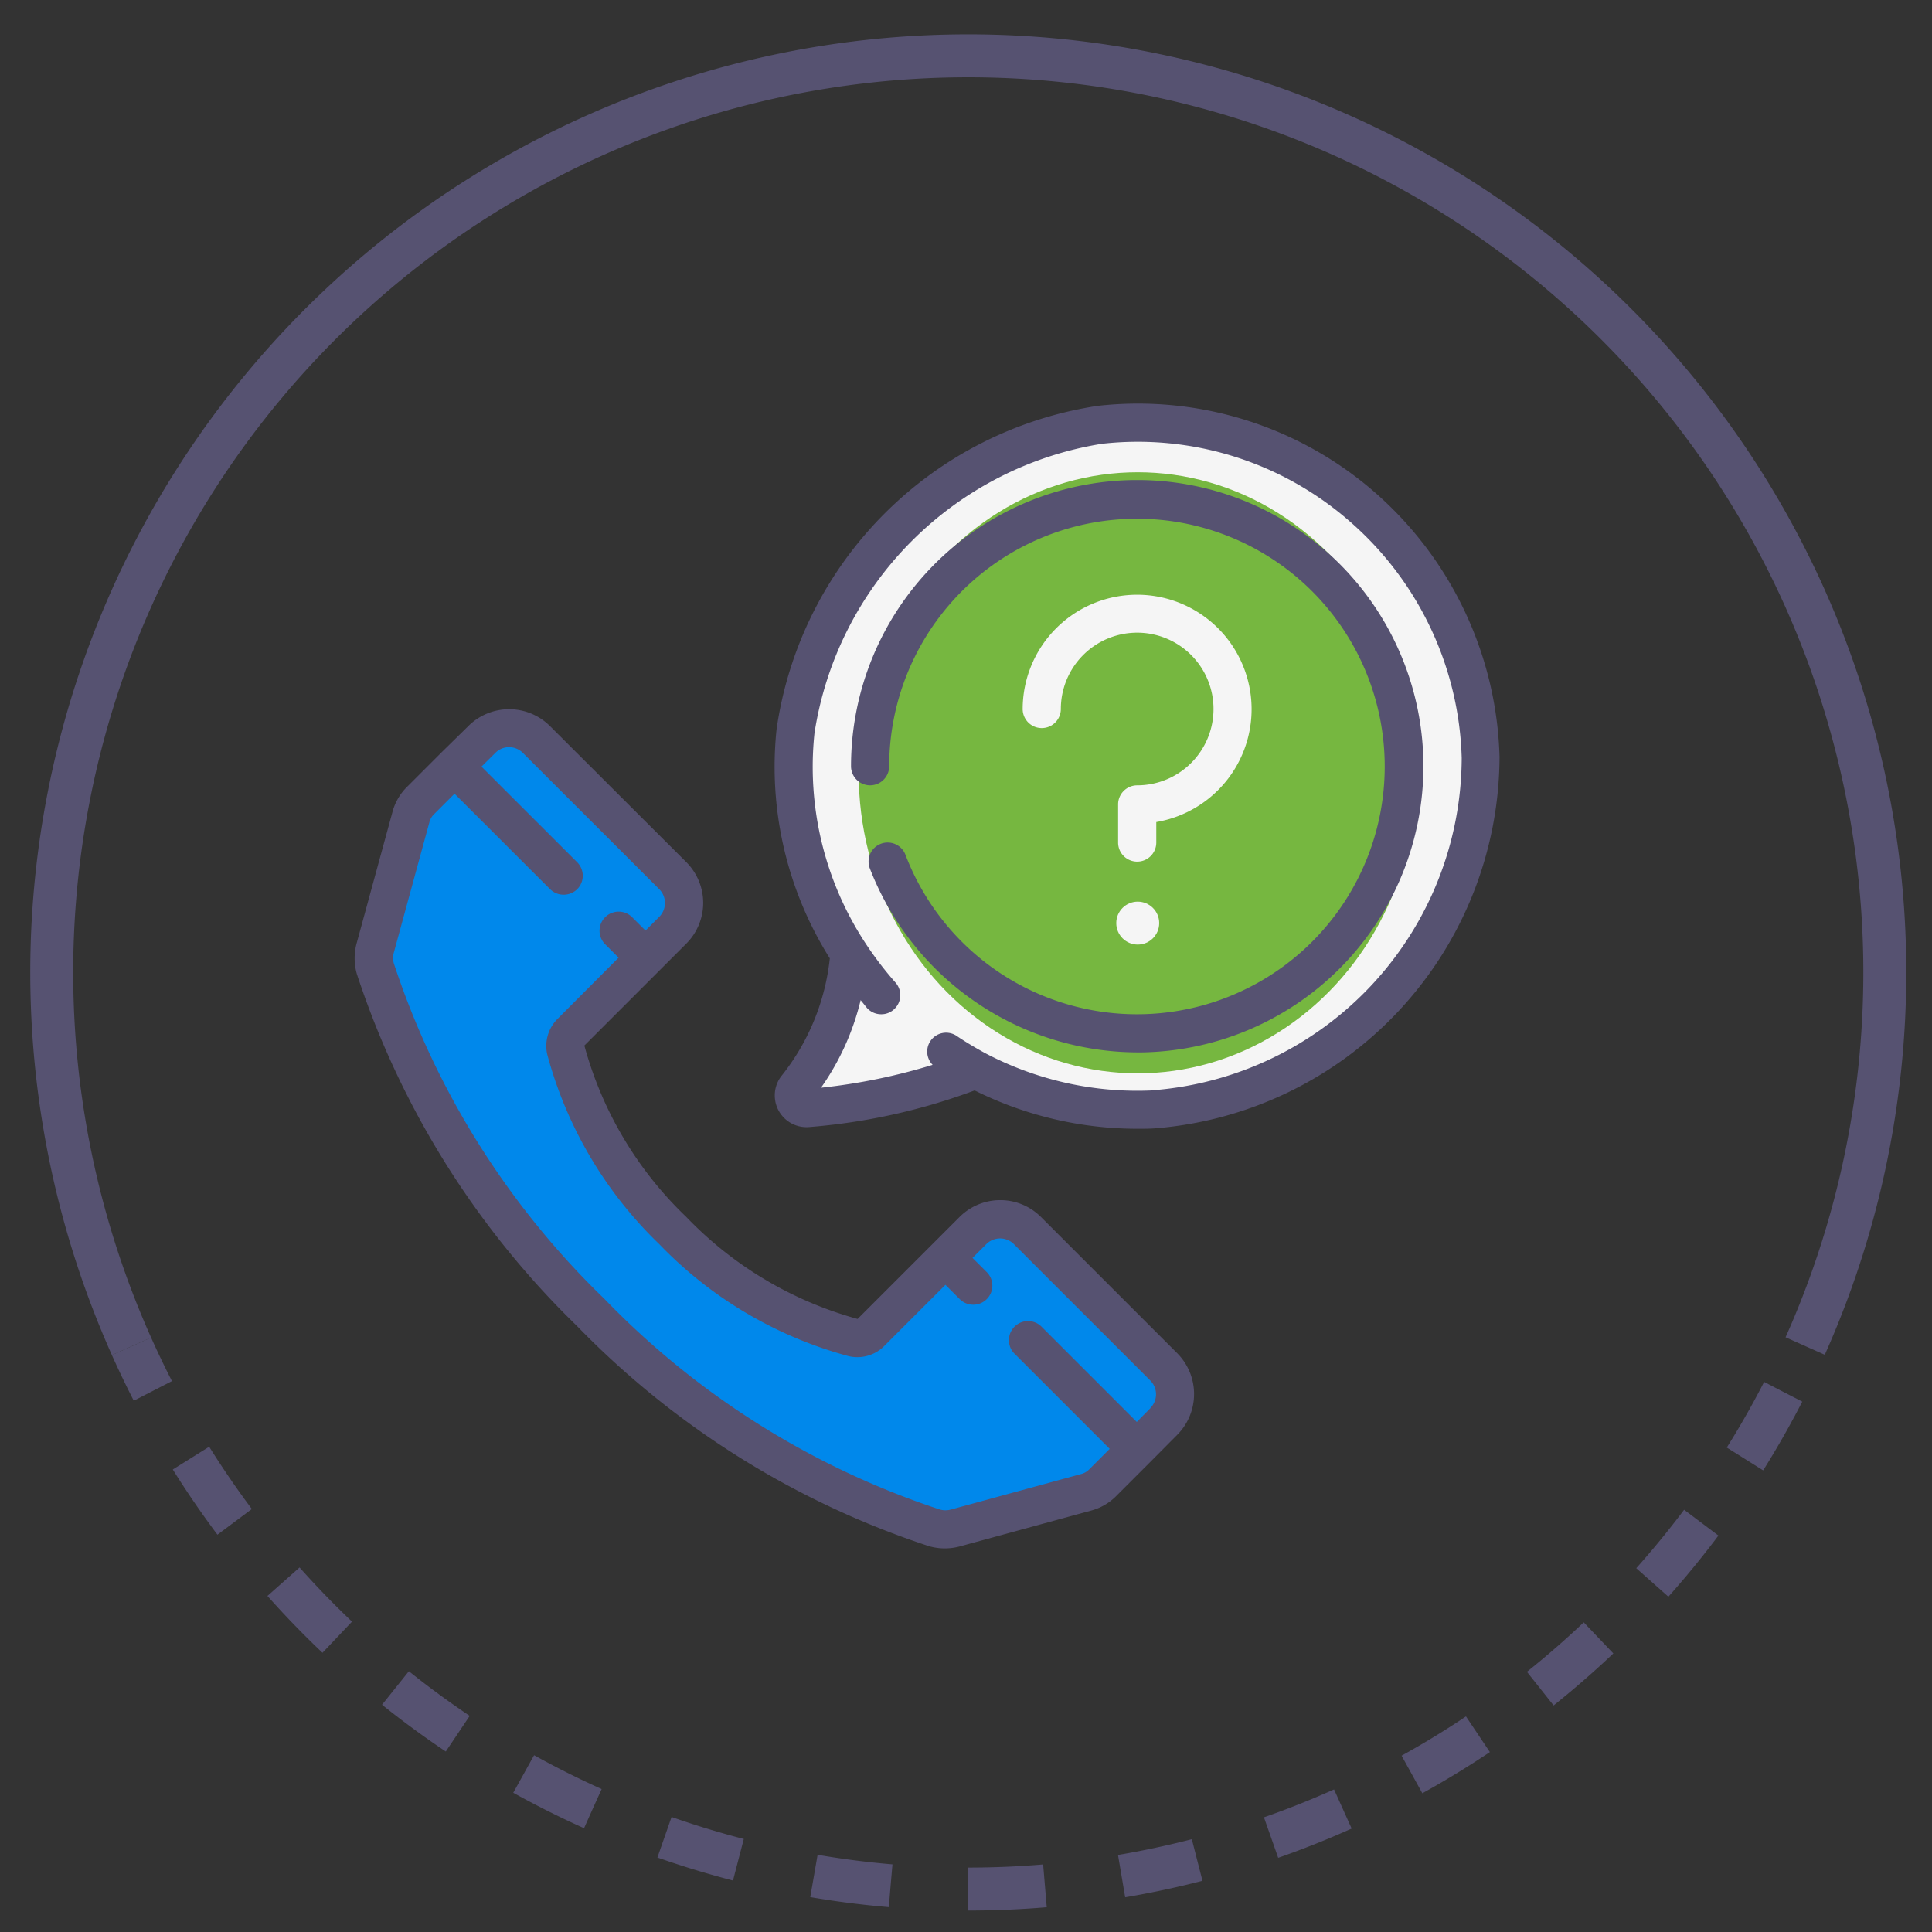
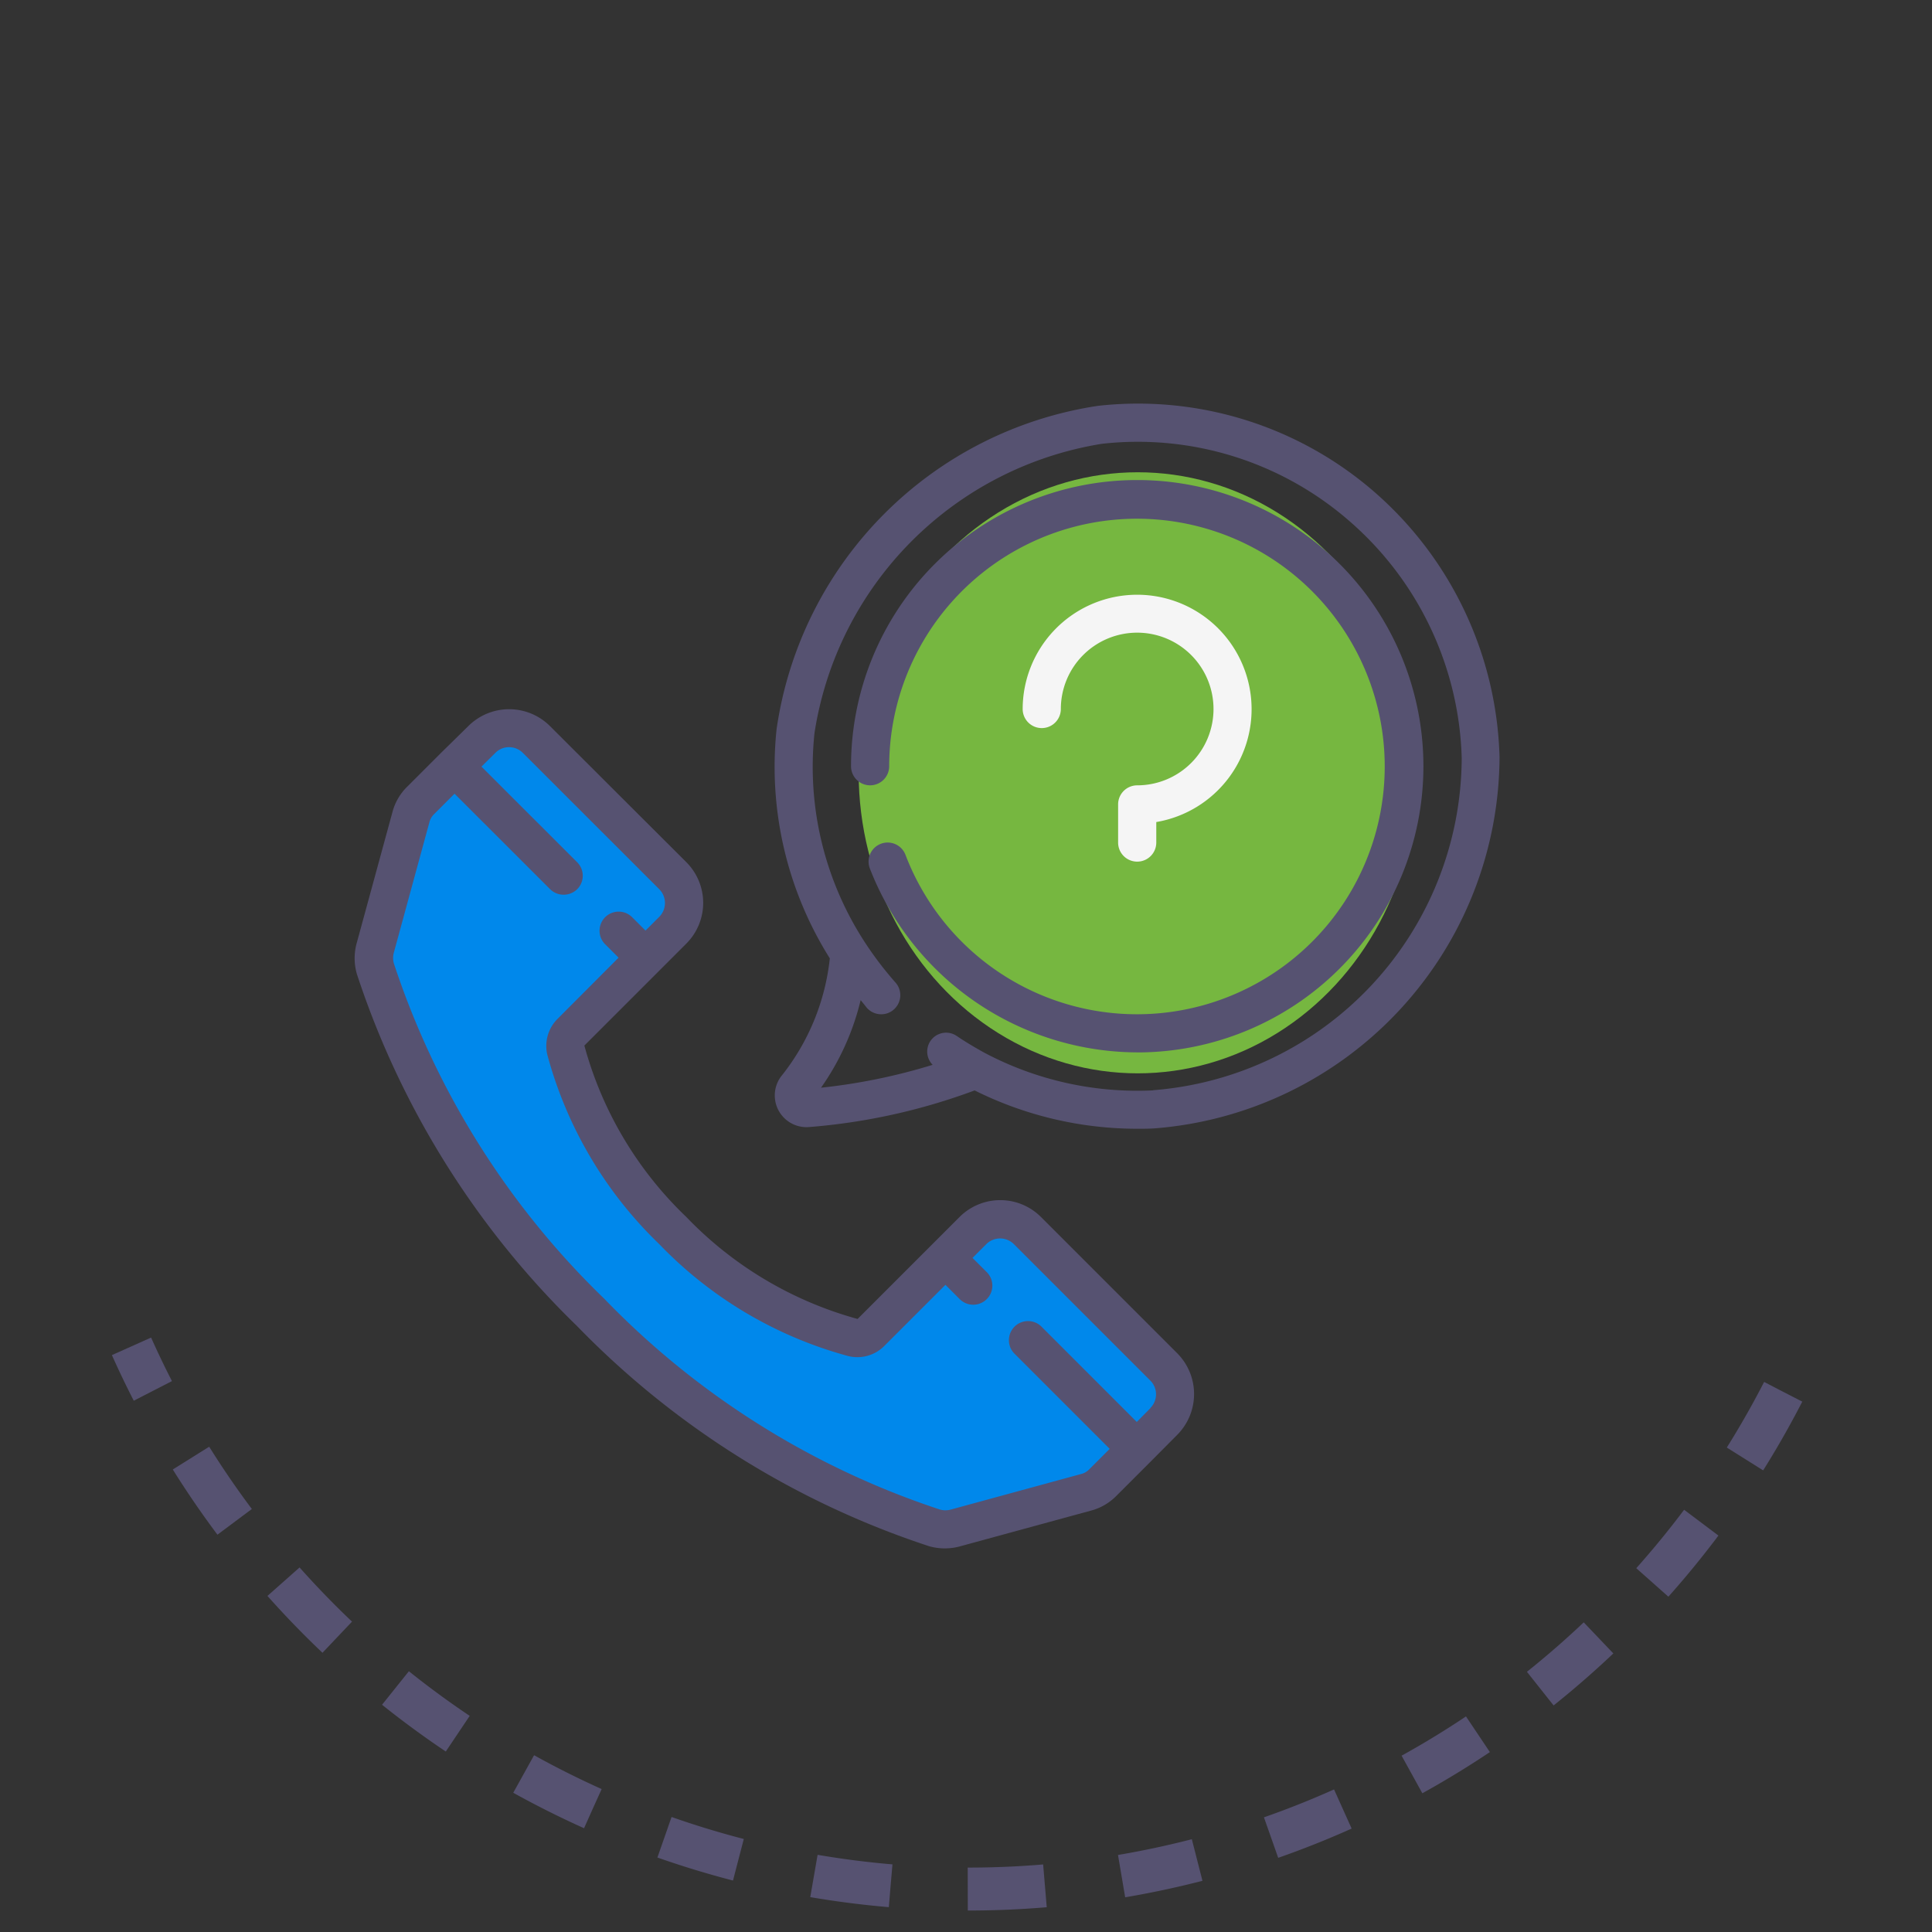
<svg xmlns="http://www.w3.org/2000/svg" width="45" height="45" viewBox="0 0 45 45">
  <rect x="0" y="0" width="45" height="45" fill="#333333" stroke="none" />
  <defs>
    <clipPath id="b">
      <rect width="45" height="45" />
    </clipPath>
  </defs>
  <g id="a" clip-path="url(#b)">
-     <path d="M344.325,454.758a21.348,21.348,0,1,1,38.983-.007" transform="translate(-341.262 -423.399)" fill="none" stroke="#565271" stroke-linejoin="round" stroke-width="1" />
    <path d="M384.423,482.079a21.345,21.345,0,0,1-38.471-1.059" transform="translate(-342.889 -449.661)" fill="none" stroke="#565271" stroke-linejoin="round" stroke-dashoffset="3.6" stroke-width="1" stroke-dasharray="1.8 1.8" />
    <g transform="translate(-0.674 -2.541)">
-       <path d="M38,8.788a8.213,8.213,0,0,1-7.61,8.2,8.012,8.012,0,0,1-4.153-.928,13.373,13.373,0,0,1-3.911.9.295.295,0,0,1-.252-.48A5.835,5.835,0,0,0,23.3,13.365a7.969,7.969,0,0,1-1.261-5.186,8.472,8.472,0,0,1,7.089-7.138A8,8,0,0,1,38,8.788Z" transform="translate(-2.838 11.392)" fill="#f5f5f5" />
      <ellipse cx="6.5" cy="7" rx="6.5" ry="7" transform="translate(20.674 13.541)" fill="#76b740" />
-       <path d="M52,11.7Z" transform="translate(-19.33 5.772)" fill="#0377bc" />
      <path d="M5.053,30.609A19.711,19.711,0,0,1,.037,22.6a.9.9,0,0,1-.005-.492l.827-3.03a.9.9,0,0,1,.232-.4l1.422-1.422a.9.9,0,0,1,1.271,0l3.178,3.178a.9.9,0,0,1,0,1.271L4.59,24.08a.444.444,0,0,0-.121.416,9.134,9.134,0,0,0,2.493,4.2,9.134,9.134,0,0,0,4.2,2.493.444.444,0,0,0,.416-.121l2.372-2.37a.9.9,0,0,1,1.271,0L18.4,31.881a.9.9,0,0,1,0,1.271l-1.422,1.422a.9.9,0,0,1-.4.232l-3.03.827a.9.9,0,0,1-.492-.005,19.711,19.711,0,0,1-8.007-5.018Z" transform="translate(9.386 2.502)" fill="#0088EB" />
      <g transform="translate(24.495 16.389)">
        <path d="M36.666,16.222a.444.444,0,0,1-.444-.444v-.889a.444.444,0,0,1,.444-.444,1.778,1.778,0,1,0-1.778-1.778.444.444,0,0,1-.889,0A2.666,2.666,0,1,1,37.111,15.3v.481A.444.444,0,0,1,36.666,16.222Z" transform="translate(-34 -10.001)" fill="#f5f5f5" />
-         <circle cx="0.5" cy="0.5" r="0.5" transform="translate(2.179 7.153)" fill="#f5f5f5" />
      </g>
      <g transform="translate(8.941 11.941)">
        <path d="M20.157,32.014,16.98,28.837a1.341,1.341,0,0,0-1.9,0l-.635.635v0l-1.738,1.738a8.725,8.725,0,0,1-3.991-2.377,8.659,8.659,0,0,1-2.373-3.991l2.373-2.373a1.341,1.341,0,0,0,0-1.9L5.541,17.4a1.347,1.347,0,0,0-1.9,0L3,18.029v0l-.782.782a1.289,1.289,0,0,0-.347.6l-.827,3.031a1.327,1.327,0,0,0,0,.733,20.215,20.215,0,0,0,5.128,8.2,20.215,20.215,0,0,0,8.2,5.128,1.341,1.341,0,0,0,.733,0l3.031-.827a1.289,1.289,0,0,0,.6-.347l.782-.782h0l.631-.635A1.347,1.347,0,0,0,20.157,32.014Zm-.627,1.271-.32.324L16.98,31.379a.445.445,0,0,0-.627.631l2.226,2.226-.471.471a.4.4,0,0,1-.2.116l-3.031.827a.473.473,0,0,1-.249,0,19.235,19.235,0,0,1-7.817-4.906,19.235,19.235,0,0,1-4.906-7.817.473.473,0,0,1,0-.249l.827-3.031a.4.4,0,0,1,.116-.2l.471-.471L5.545,21.2a.451.451,0,0,0,.631,0,.444.444,0,0,0,0-.627L3.946,18.345l.324-.32a.444.444,0,0,1,.32-.133.451.451,0,0,1,.32.133L8.087,21.2a.456.456,0,0,1,0,.644l-.32.32-.32-.32a.445.445,0,0,0-.631.627l.324.324L5.719,24.22a.889.889,0,0,0-.24.831,9.568,9.568,0,0,0,2.609,4.417A9.568,9.568,0,0,0,12.5,32.077a.885.885,0,0,0,.831-.24l1.422-1.422.324.324a.445.445,0,1,0,.627-.631l-.32-.32.32-.32a.456.456,0,0,1,.644,0l3.177,3.177a.451.451,0,0,1,0,.64Z" transform="translate(-0.999 -9.889)" fill="#565271" />
        <path d="M37.01,3.089a8.392,8.392,0,0,0-6.484-2.044,8.9,8.9,0,0,0-7.484,7.532,8.383,8.383,0,0,0,1.24,5.337,5.288,5.288,0,0,1-1.111,2.72.739.739,0,0,0,.631,1.209,14.254,14.254,0,0,0,3.853-.853,8.488,8.488,0,0,0,3.791.893c.138,0,.271,0,.4-.009a8.712,8.712,0,0,0,8.035-8.652A8.492,8.492,0,0,0,37.01,3.089Zm-5.2,13.9a7.607,7.607,0,0,1-3.924-.875c-.218-.12-.436-.249-.64-.387a.44.44,0,0,0-.569.667,13.739,13.739,0,0,1-2.6.533A5.938,5.938,0,0,0,25,14.887c.049.058.1.124.147.182a.444.444,0,0,0,.333.147.432.432,0,0,0,.293-.111.444.444,0,0,0,.036-.631,8.021,8.021,0,0,1-.693-.907v0a7.486,7.486,0,0,1-1.191-4.9A8.069,8.069,0,0,1,30.62,1.929a7.5,7.5,0,0,1,5.8,1.831A7.587,7.587,0,0,1,39,9.244a7.79,7.79,0,0,1-7.186,7.741Z" transform="translate(-13.221 -0.992)" fill="#565271" />
        <path d="M33.666,18.332A6.666,6.666,0,1,0,27,11.666a.444.444,0,0,0,.889,0,5.771,5.771,0,1,1,.379,2.063.444.444,0,0,0-.83.317,6.706,6.706,0,0,0,6.228,4.285Z" transform="translate(-15.445 -3.219)" fill="#565271" />
      </g>
    </g>
  </g>
</svg>